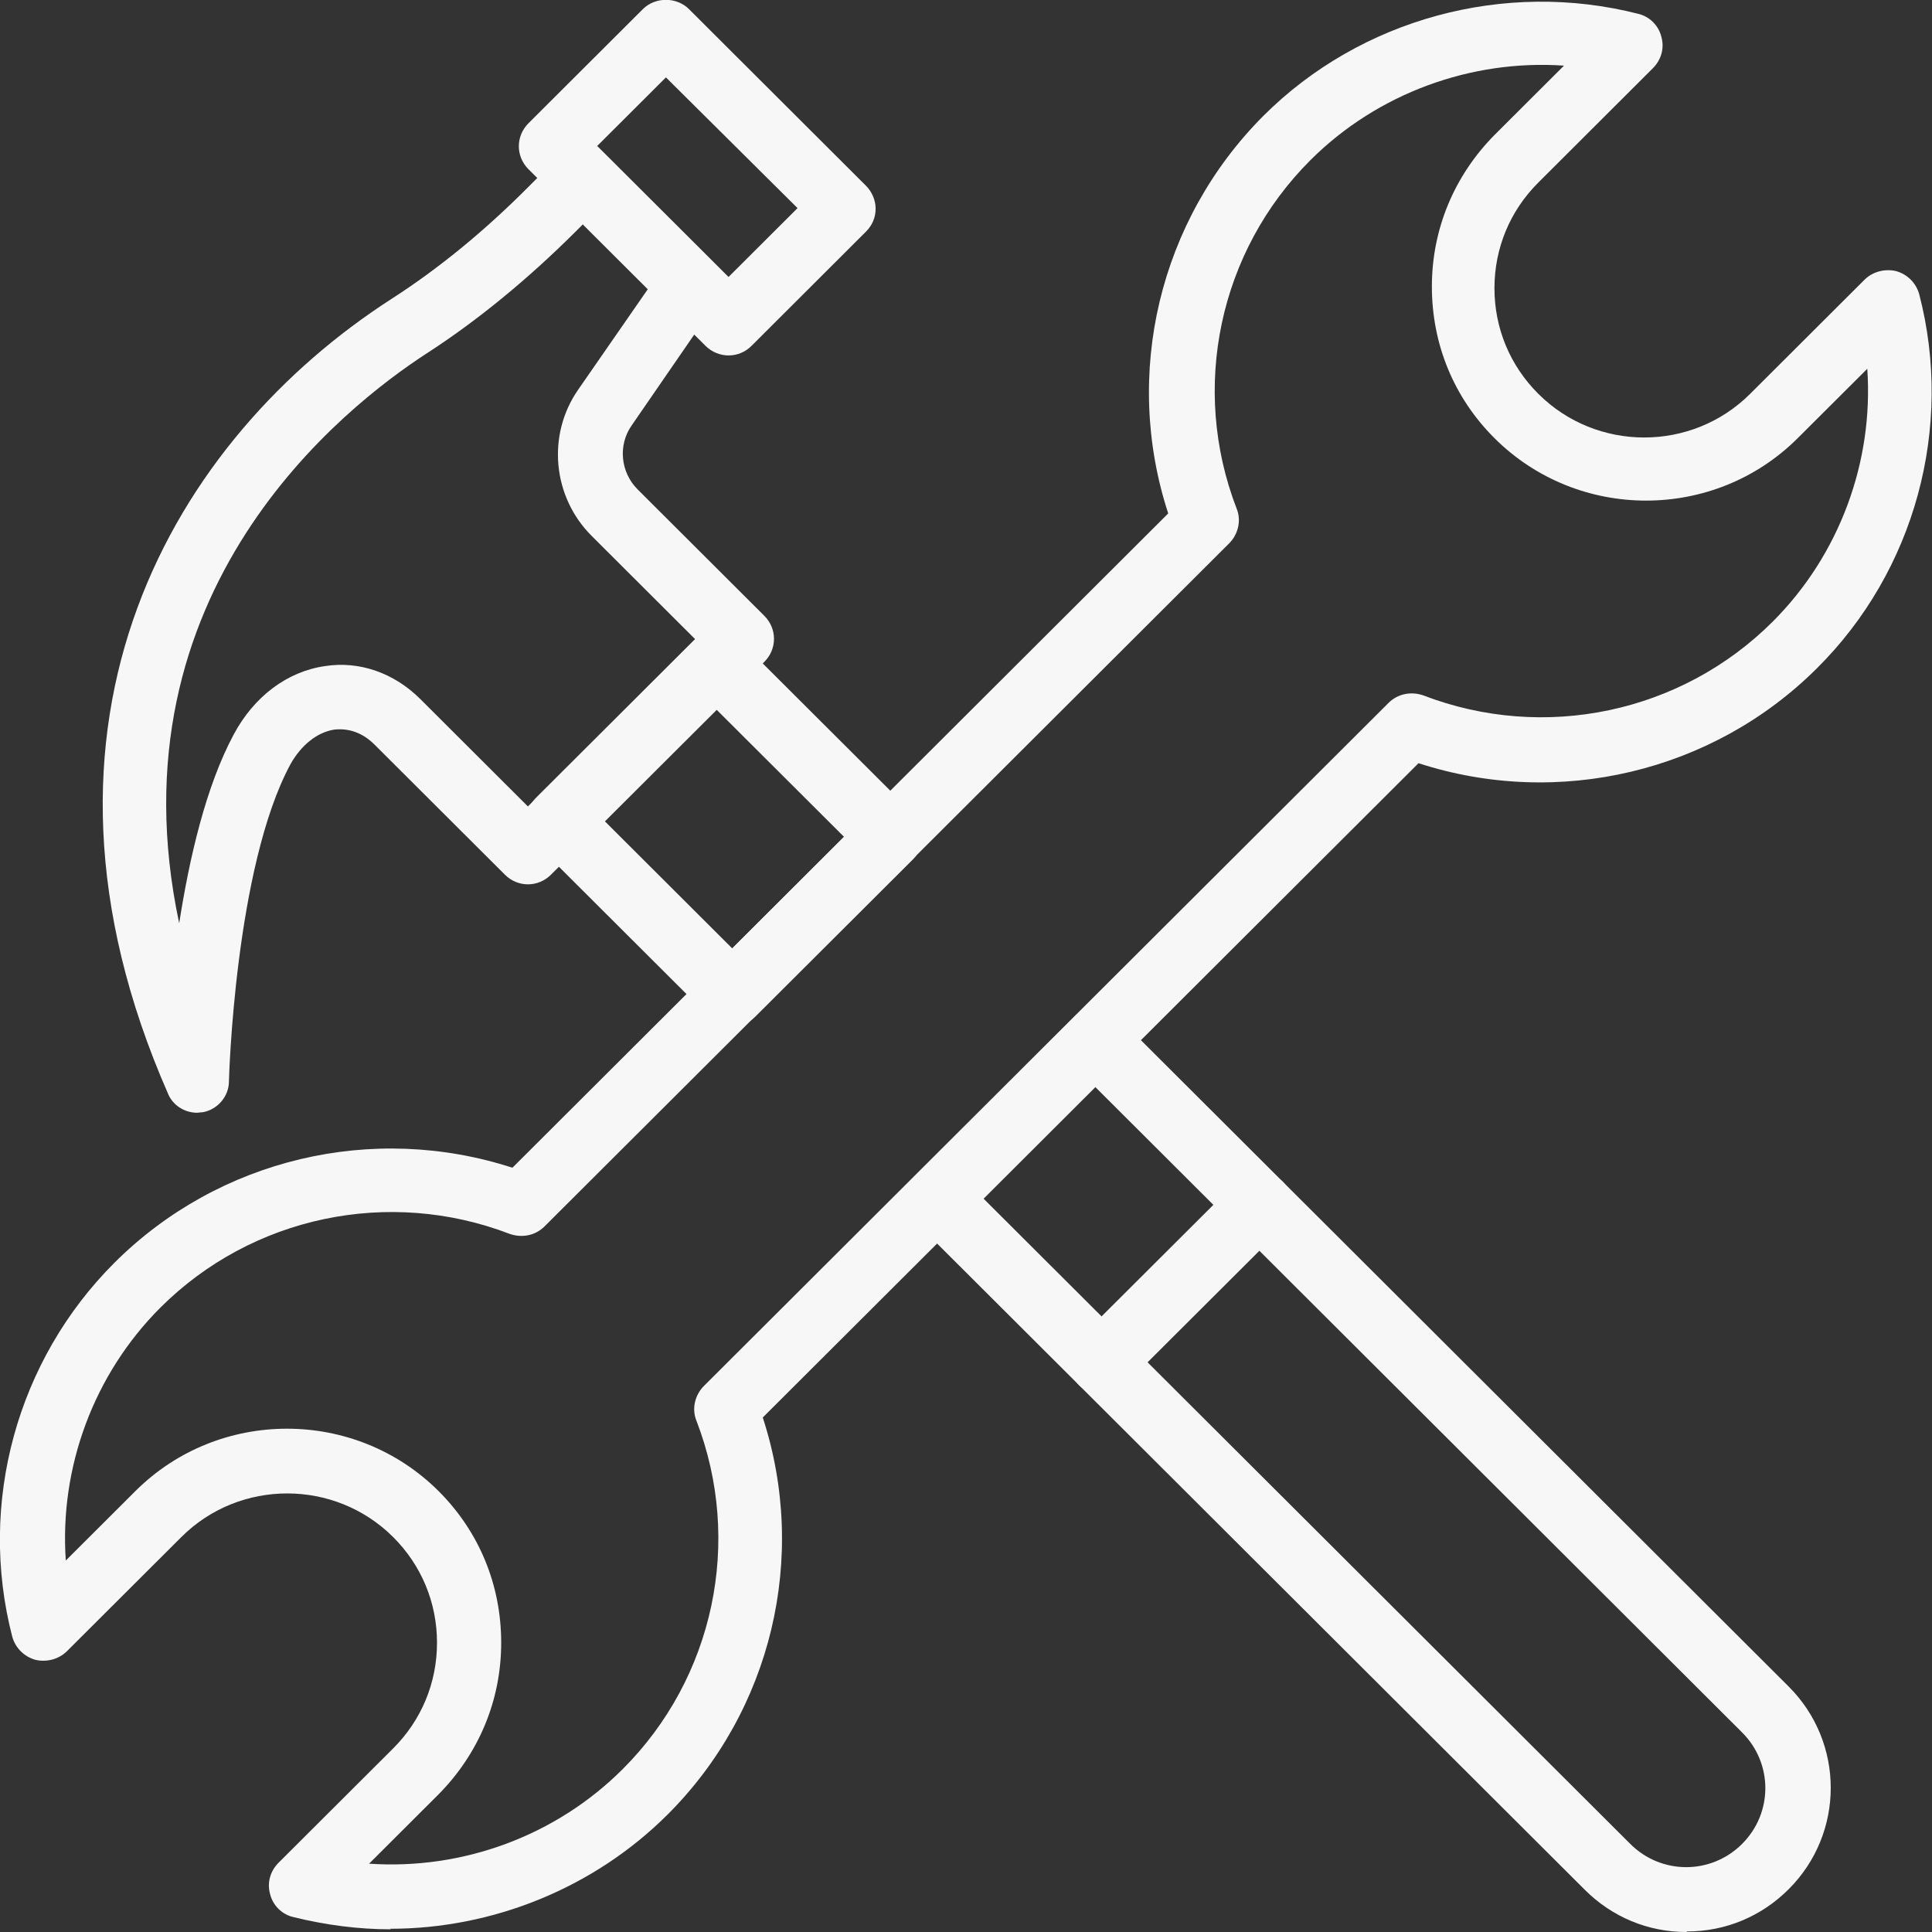
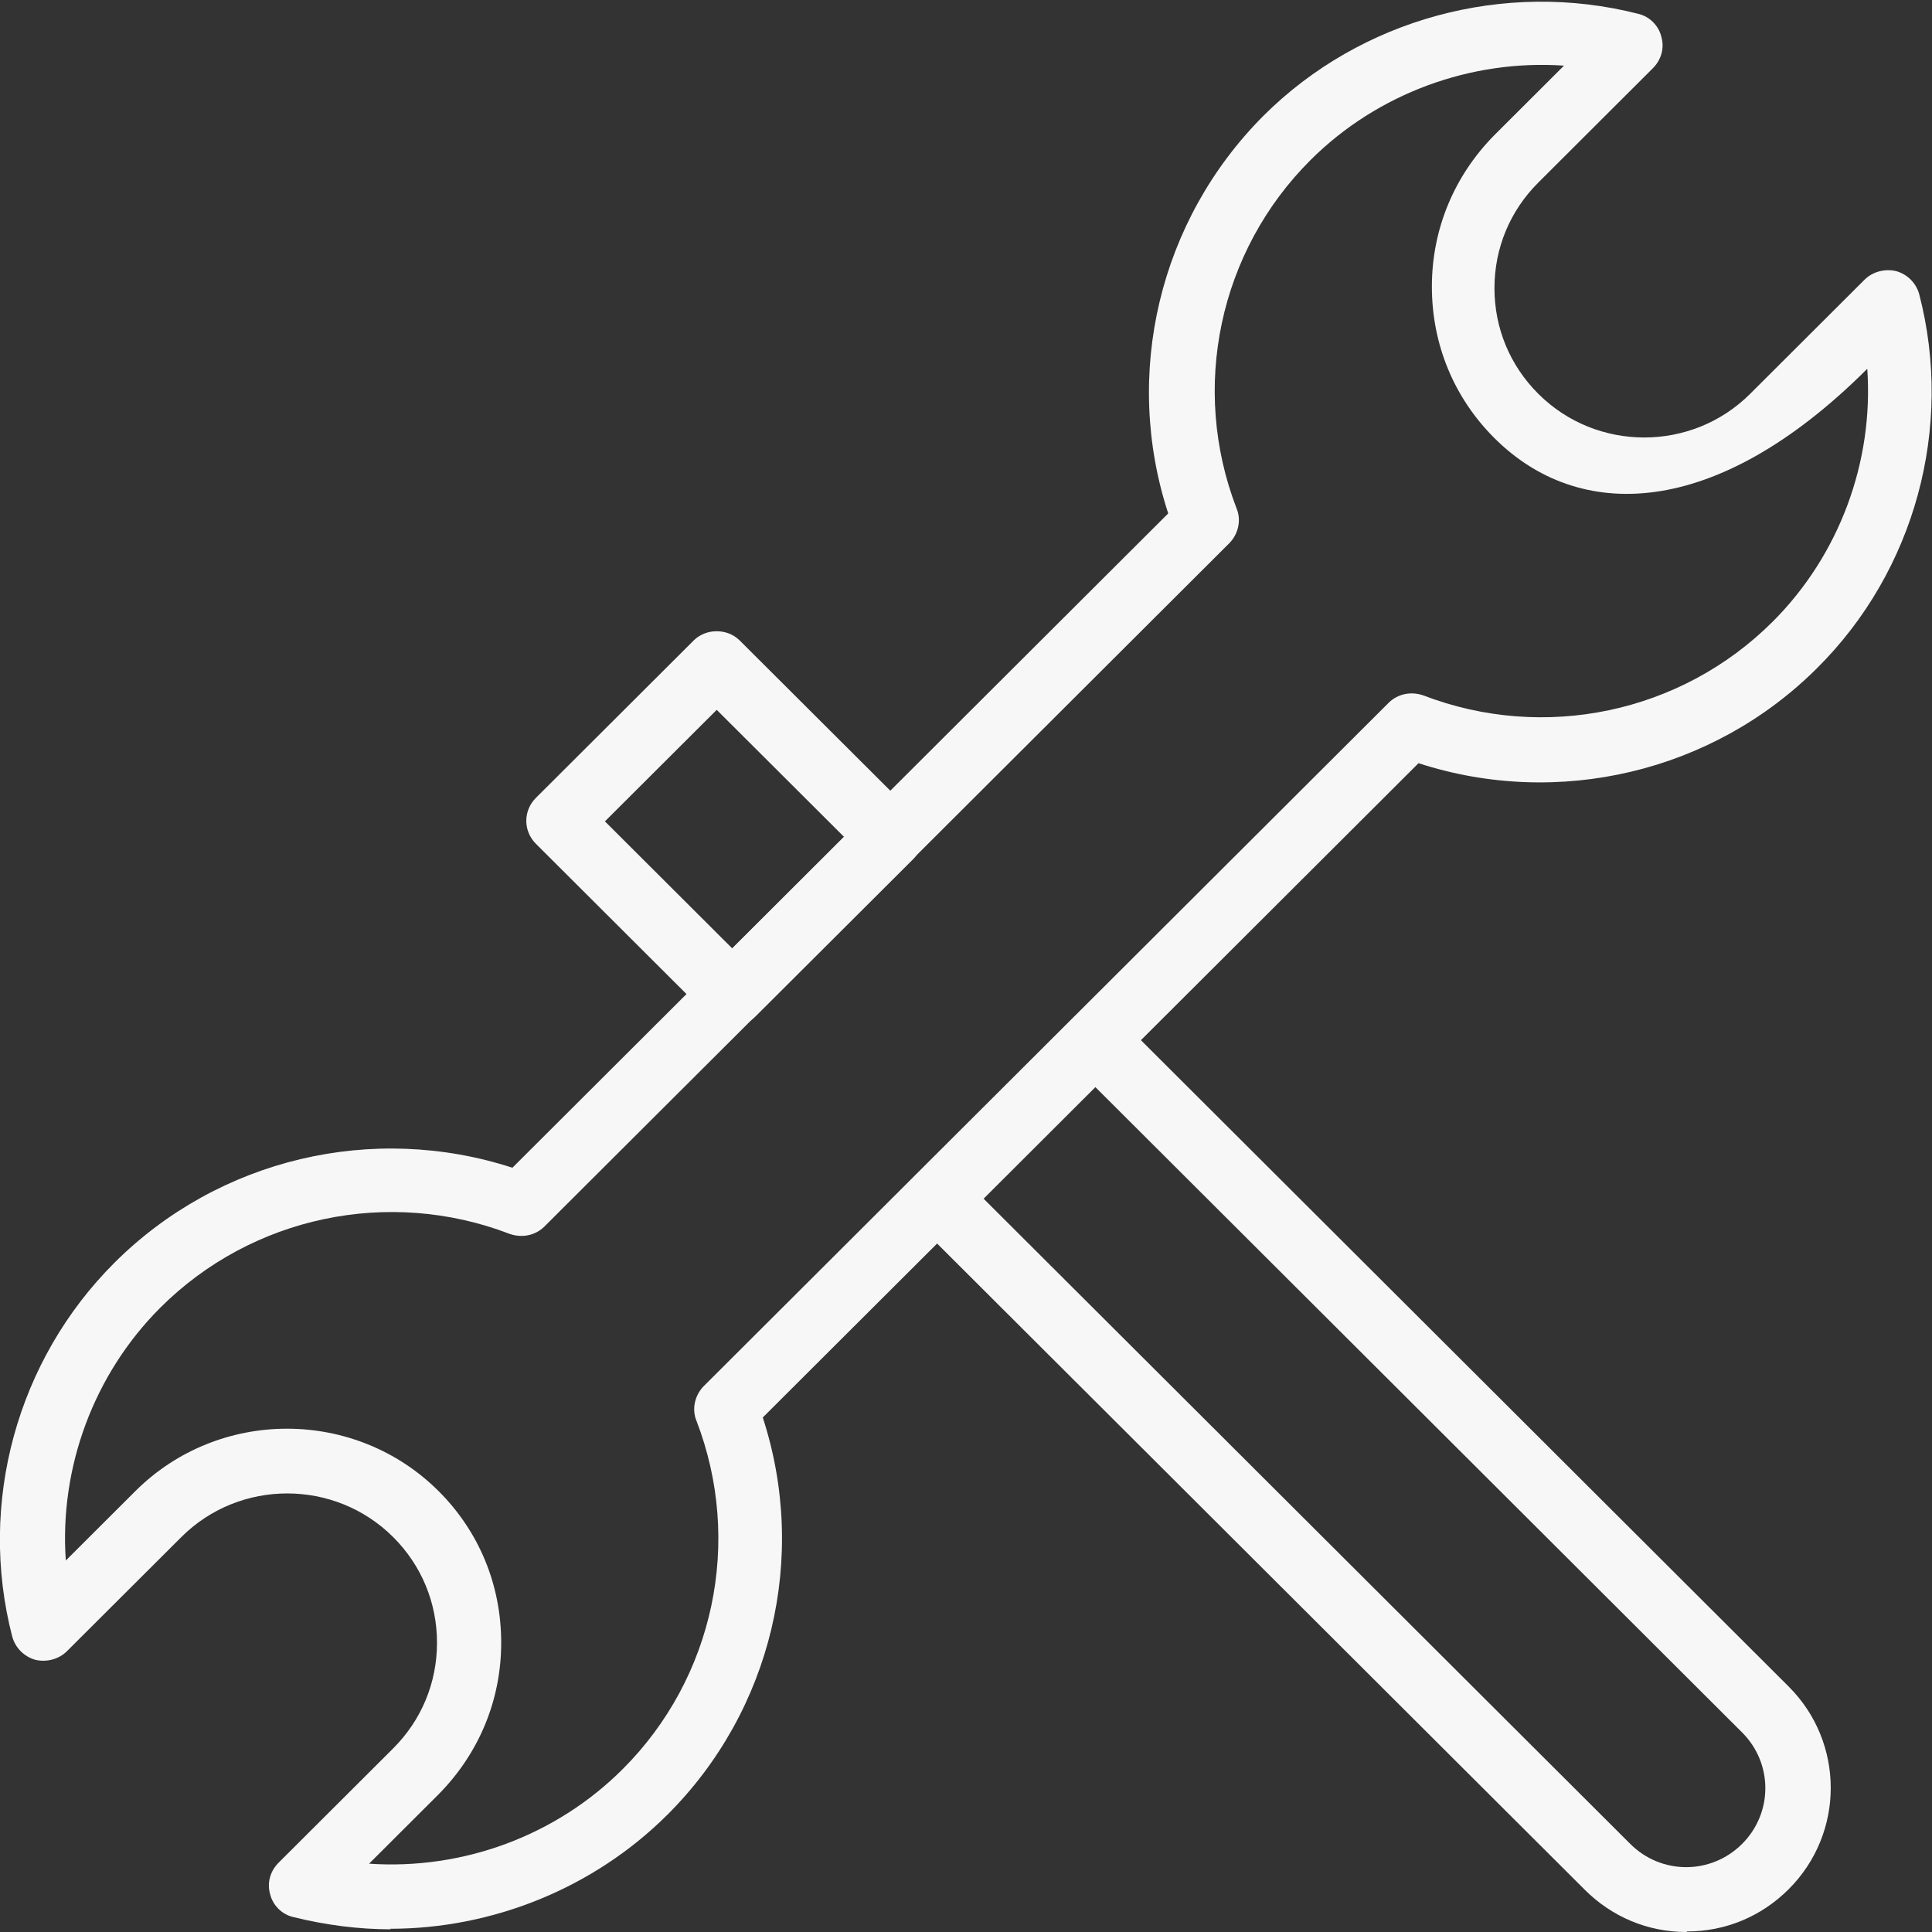
<svg xmlns="http://www.w3.org/2000/svg" width="36" height="36" viewBox="0 0 36 36" fill="none">
  <rect x="0" y="0" width="36" height="36" fill="#333333" stroke="none" />
-   <path d="M7.286 35.95C6.678 35.95 6.07 35.871 5.462 35.721C5.253 35.672 5.083 35.503 5.033 35.294C4.974 35.085 5.033 34.866 5.193 34.707L7.326 32.579C7.854 32.052 8.143 31.356 8.143 30.61C8.143 29.864 7.854 29.168 7.326 28.641C6.239 27.557 4.465 27.557 3.379 28.641L1.246 30.769C1.096 30.918 0.867 30.978 0.658 30.928C0.449 30.868 0.289 30.709 0.229 30.5C-0.418 28.004 0.319 25.339 2.133 23.529C4.077 21.59 6.947 20.914 9.548 21.759L21.768 9.567C20.92 6.971 21.598 4.107 23.542 2.158C25.356 0.348 28.037 -0.378 30.528 0.258C30.738 0.308 30.907 0.477 30.957 0.686C31.017 0.895 30.957 1.114 30.797 1.273L28.665 3.401C28.136 3.928 27.847 4.624 27.847 5.37C27.847 6.116 28.136 6.812 28.665 7.339C29.751 8.423 31.525 8.423 32.611 7.339L34.744 5.211C34.894 5.062 35.123 5.002 35.332 5.052C35.542 5.111 35.701 5.271 35.761 5.479C36.409 7.966 35.681 10.641 33.857 12.451C31.914 14.39 29.033 15.066 26.432 14.221L14.213 26.413C15.06 29.009 14.382 31.873 12.439 33.812C11.063 35.184 9.18 35.94 7.266 35.94L7.286 35.95ZM6.877 34.727C8.621 34.846 10.356 34.21 11.601 32.967C13.306 31.266 13.844 28.72 12.977 26.473C12.887 26.254 12.947 25.995 13.116 25.826L25.874 13.097C26.043 12.928 26.293 12.878 26.522 12.958C28.774 13.823 31.326 13.286 33.03 11.585C34.276 10.342 34.914 8.602 34.794 6.872L33.498 8.164C31.944 9.716 29.402 9.716 27.847 8.164C27.09 7.409 26.681 6.414 26.681 5.34C26.681 4.266 27.1 3.272 27.847 2.516L29.143 1.223C27.409 1.104 25.665 1.74 24.419 2.983C22.714 4.684 22.176 7.23 23.043 9.477C23.133 9.696 23.073 9.955 22.904 10.124L10.146 22.853C9.977 23.022 9.728 23.072 9.498 22.992C7.246 22.127 4.694 22.664 2.99 24.364C1.744 25.608 1.106 27.348 1.226 29.078L2.522 27.785C4.077 26.234 6.618 26.234 8.173 27.785C8.93 28.541 9.339 29.536 9.339 30.61C9.339 31.684 8.92 32.678 8.173 33.434L6.877 34.727Z" fill="#F8F7F7" />
-   <path d="M13.575 6.623C13.425 6.623 13.266 6.564 13.146 6.444L9.847 3.153C9.608 2.914 9.608 2.536 9.847 2.297L11.98 0.169C12.21 -0.06 12.608 -0.06 12.837 0.169L16.136 3.461C16.246 3.57 16.316 3.729 16.316 3.888C16.316 4.048 16.256 4.197 16.136 4.316L14.004 6.444C13.884 6.564 13.734 6.623 13.575 6.623ZM11.133 2.725L13.575 5.161L14.861 3.878L12.409 1.442L11.123 2.725H11.133Z" fill="#F8F7F7" />
-   <path d="M3.678 20.735C3.439 20.735 3.219 20.596 3.13 20.377C0.07 13.406 3.279 8.155 7.296 5.569C8.163 5.012 9.03 4.306 9.867 3.461L10.435 2.894C10.665 2.665 11.063 2.665 11.293 2.894L13.276 4.873C13.485 5.082 13.515 5.4 13.346 5.639L11.771 7.926C11.512 8.294 11.562 8.801 11.881 9.119L14.243 11.476C14.482 11.715 14.482 12.093 14.243 12.332L10.266 16.299C10.027 16.538 9.648 16.538 9.409 16.299L6.977 13.873C6.758 13.654 6.499 13.565 6.229 13.595C5.911 13.644 5.612 13.883 5.412 14.241C4.376 16.16 4.266 20.108 4.266 20.148C4.266 20.427 4.057 20.675 3.778 20.725C3.738 20.725 3.698 20.735 3.658 20.735H3.678ZM10.864 4.177L10.725 4.316C9.827 5.211 8.891 5.977 7.954 6.583C6.419 7.578 2.023 11.009 3.339 17.204C3.528 15.991 3.837 14.649 4.356 13.684C4.734 12.978 5.352 12.511 6.06 12.411C6.698 12.312 7.346 12.54 7.834 13.028L9.837 15.027L12.957 11.914L11.024 9.985C10.296 9.259 10.186 8.105 10.774 7.26L12.07 5.39L10.864 4.187V4.177Z" fill="#F8F7F7" />
+   <path d="M7.286 35.95C6.678 35.95 6.07 35.871 5.462 35.721C5.253 35.672 5.083 35.503 5.033 35.294C4.974 35.085 5.033 34.866 5.193 34.707L7.326 32.579C7.854 32.052 8.143 31.356 8.143 30.61C8.143 29.864 7.854 29.168 7.326 28.641C6.239 27.557 4.465 27.557 3.379 28.641L1.246 30.769C1.096 30.918 0.867 30.978 0.658 30.928C0.449 30.868 0.289 30.709 0.229 30.5C-0.418 28.004 0.319 25.339 2.133 23.529C4.077 21.59 6.947 20.914 9.548 21.759L21.768 9.567C20.92 6.971 21.598 4.107 23.542 2.158C25.356 0.348 28.037 -0.378 30.528 0.258C30.738 0.308 30.907 0.477 30.957 0.686C31.017 0.895 30.957 1.114 30.797 1.273L28.665 3.401C28.136 3.928 27.847 4.624 27.847 5.37C27.847 6.116 28.136 6.812 28.665 7.339C29.751 8.423 31.525 8.423 32.611 7.339L34.744 5.211C34.894 5.062 35.123 5.002 35.332 5.052C35.542 5.111 35.701 5.271 35.761 5.479C36.409 7.966 35.681 10.641 33.857 12.451C31.914 14.39 29.033 15.066 26.432 14.221L14.213 26.413C15.06 29.009 14.382 31.873 12.439 33.812C11.063 35.184 9.18 35.94 7.266 35.94L7.286 35.95ZM6.877 34.727C8.621 34.846 10.356 34.21 11.601 32.967C13.306 31.266 13.844 28.72 12.977 26.473C12.887 26.254 12.947 25.995 13.116 25.826L25.874 13.097C26.043 12.928 26.293 12.878 26.522 12.958C28.774 13.823 31.326 13.286 33.03 11.585C34.276 10.342 34.914 8.602 34.794 6.872C31.944 9.716 29.402 9.716 27.847 8.164C27.09 7.409 26.681 6.414 26.681 5.34C26.681 4.266 27.1 3.272 27.847 2.516L29.143 1.223C27.409 1.104 25.665 1.74 24.419 2.983C22.714 4.684 22.176 7.23 23.043 9.477C23.133 9.696 23.073 9.955 22.904 10.124L10.146 22.853C9.977 23.022 9.728 23.072 9.498 22.992C7.246 22.127 4.694 22.664 2.99 24.364C1.744 25.608 1.106 27.348 1.226 29.078L2.522 27.785C4.077 26.234 6.618 26.234 8.173 27.785C8.93 28.541 9.339 29.536 9.339 30.61C9.339 31.684 8.92 32.678 8.173 33.434L6.877 34.727Z" fill="#F8F7F7" />
  <path d="M13.644 19.124C13.484 19.124 13.335 19.064 13.215 18.945L9.986 15.723C9.747 15.484 9.747 15.106 9.986 14.867L12.926 11.934C13.155 11.705 13.554 11.705 13.783 11.934L17.013 15.156C17.252 15.395 17.252 15.772 17.013 16.011L14.072 18.945C13.963 19.054 13.803 19.124 13.644 19.124ZM11.272 15.305L13.644 17.672L15.727 15.593L13.355 13.227L11.272 15.305Z" fill="#F8F7F7" />
  <path d="M31.424 36C30.707 36 30.039 35.721 29.531 35.214L17.052 22.763C16.943 22.654 16.873 22.495 16.873 22.336C16.873 22.177 16.933 22.027 17.052 21.908L19.993 18.974C20.232 18.736 20.611 18.736 20.85 18.974L33.328 31.425C34.375 32.469 34.375 34.16 33.328 35.204C32.82 35.711 32.152 35.99 31.434 35.99L31.424 36ZM18.328 22.336L30.378 34.359C30.956 34.936 31.883 34.936 32.461 34.359C33.039 33.782 33.039 32.857 32.461 32.281L20.411 20.257L18.328 22.336Z" fill="#F8F7F7" />
-   <path d="M20.532 25.986C20.382 25.986 20.223 25.926 20.103 25.807C19.864 25.568 19.864 25.19 20.103 24.951L23.043 22.018C23.283 21.779 23.661 21.779 23.901 22.018C24.14 22.256 24.14 22.634 23.901 22.873L20.96 25.807C20.841 25.926 20.691 25.986 20.532 25.986Z" fill="#F8F7F7" />
</svg>